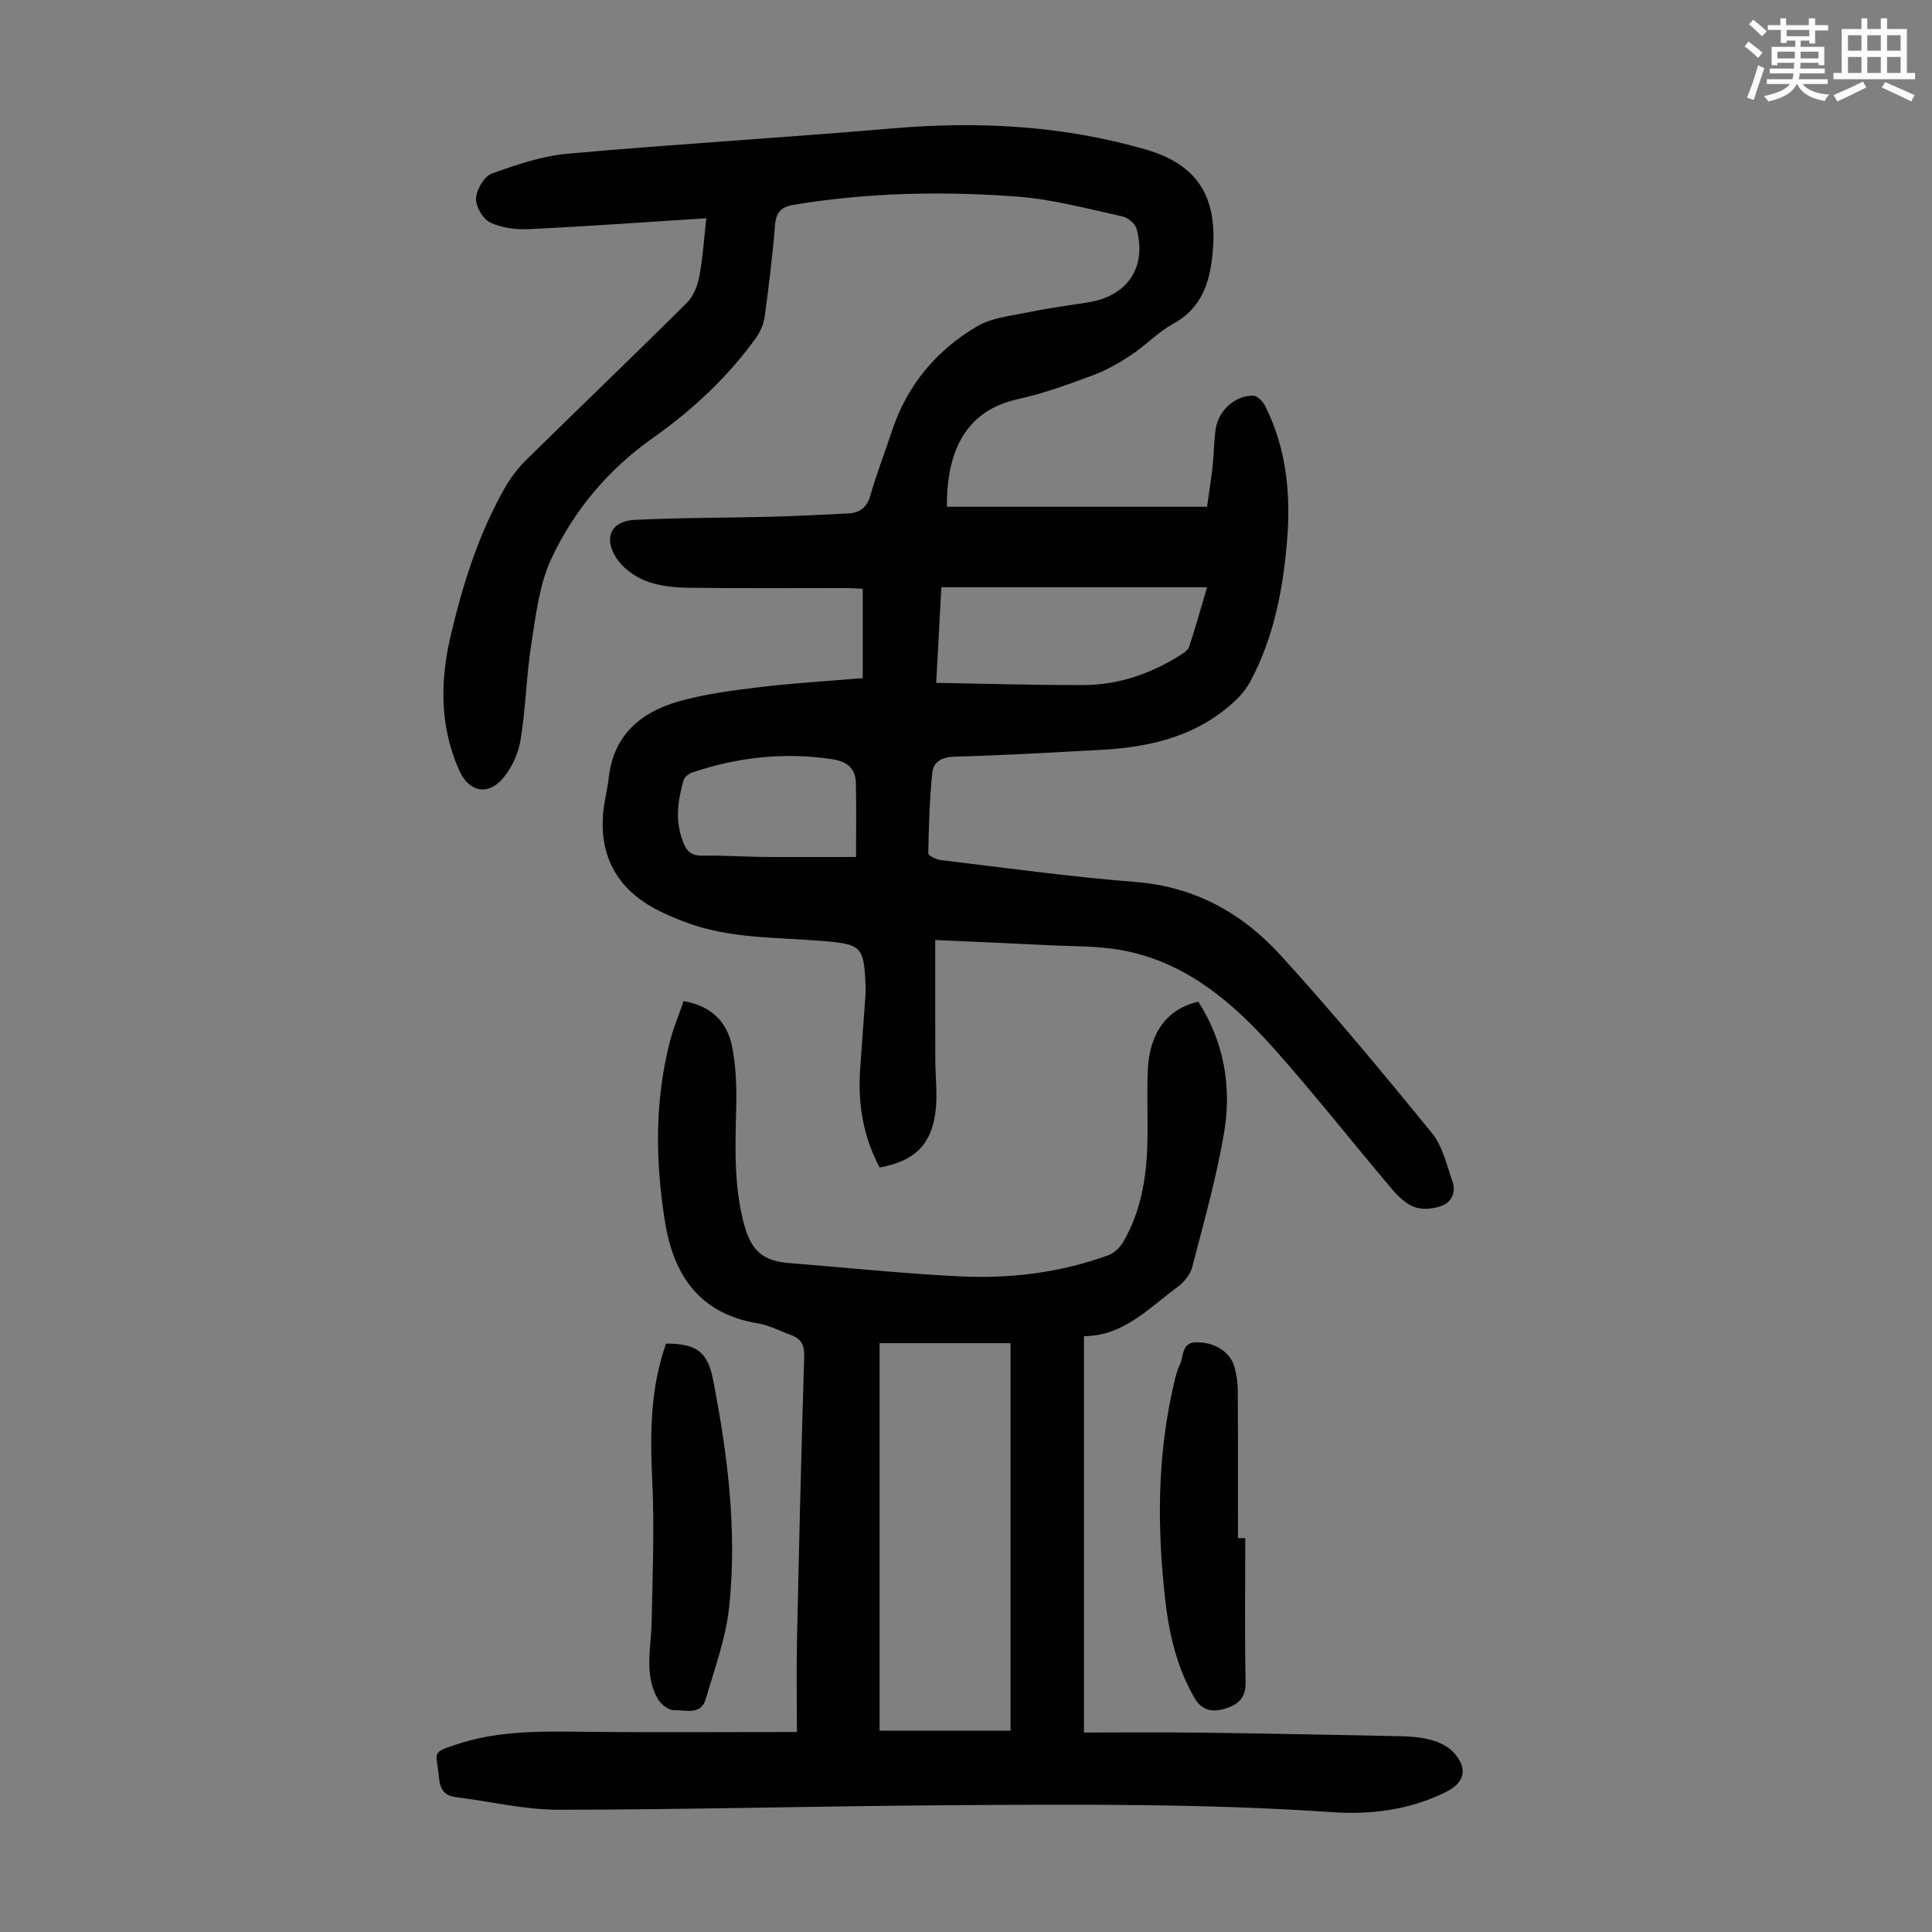
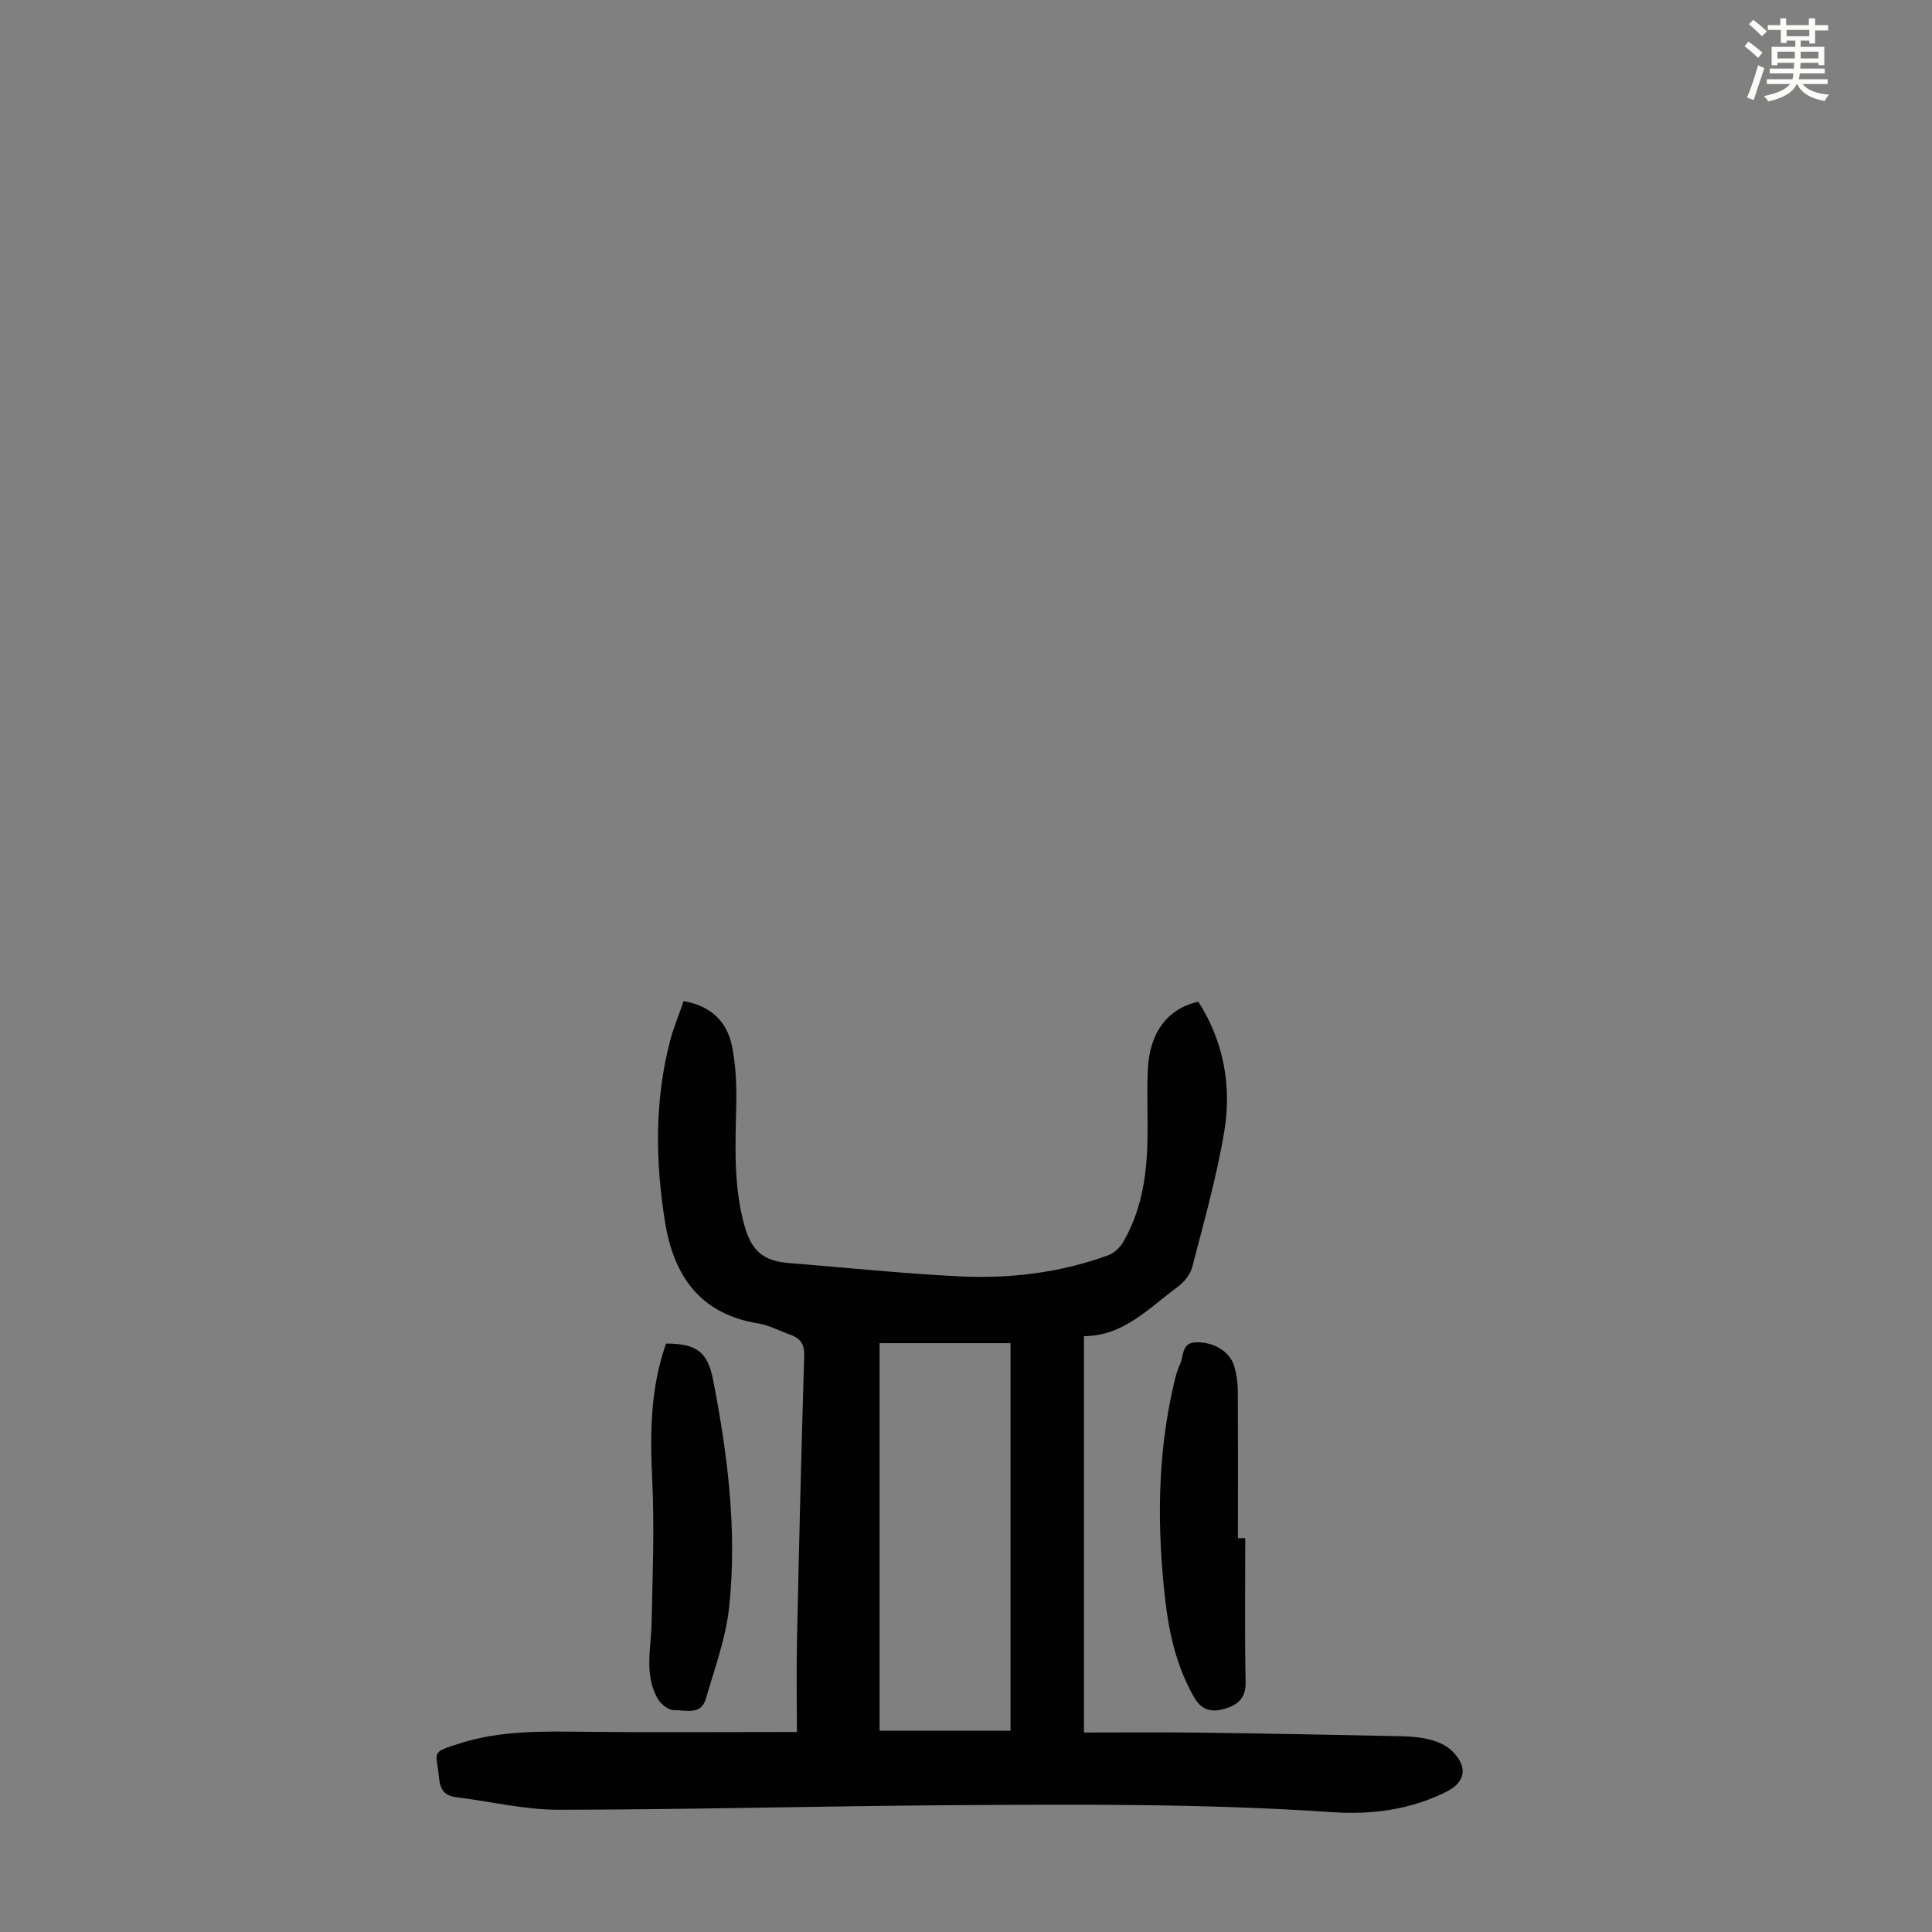
<svg xmlns="http://www.w3.org/2000/svg" enable-background="new 0 0 400 400" viewBox="0 0 400 400">
  <rect x="0" y="0" width="400" height="400" fill="#808080" stroke="none" />
  <path d="m361.2 9.6.8-1c.9.7 1.9 1.4 2.9 2.3l-.9 1.1c-1-1-2-1.8-2.8-2.4zm.5 10.6c.9-2.1 1.6-4.3 2.3-6.7.4.2.8.4 1.3.6-.7 2.1-1.5 4.3-2.2 6.6zm.4-15.2.9-.9c1 .8 2 1.6 2.8 2.4l-1 1c-.9-.9-1.8-1.7-2.7-2.5zm12.5-1.2h1.2v1.4h2.7v1.1h-2.7v2.7h-1.2v-.6h-1.8v1.3h4.9v3.8h-1.2v-.5h-3.7c0 .4-.1.9-.1 1.2h5.1v1h-5.2c0 .5-.1.9-.2 1.2h6v1h-5.2c1.1 1.3 2.9 2 5.5 2.2-.4.4-.7.8-.9 1.3-2.9-.5-4.8-1.6-5.7-3.5h-.1c-.8 1.7-2.7 2.9-5.9 3.6-.2-.4-.6-.8-.9-1.1 2.8-.6 4.6-1.4 5.4-2.5h-4.8v-1h5.3c.1-.3.2-.7.2-1.2h-4.9v-1h5c0-.4 0-.8.1-1.2h-3.5v.5h-1.2v-3.8h4.9v-1.3h-1.8v.5h-1.2v-2.7h-2.7v-1h2.6v-1.4h1.2v1.4h4.7v-1.4zm-6.6 8.3h3.6c0-.4 0-.9 0-1.4h-3.6zm1.9-4.6h4.7v-1.3h-4.7zm6.6 3.2h-3.7v1.4h3.7z" fill="#fbfcfa" />
-   <path d="m385.3 3.8h1.3v2.2h2.8v-2.2h1.3v2.2h4.1v9.1h1.7v1.3h-16.9v-1.3h1.7v-9.1h4.1v-2.2zm.4 13.1.7 1.2c-1.8.9-3.8 1.9-6 2.9-.2-.4-.5-.8-.8-1.3 2.3-1 4.3-1.9 6.1-2.8zm-3.1-6.4h2.8v-3.2h-2.8zm0 4.6h2.8v-3.3h-2.8zm4-4.6h2.8v-3.2h-2.8zm0 4.6h2.8v-3.3h-2.8zm3.7 1.9c2.1.9 4.1 1.8 6.1 2.7l-.7 1.3c-2.2-1.1-4.2-2-6.1-2.9zm3.2-9.7h-2.8v3.2h2.8zm-2.8 7.8h2.8v-3.3h-2.8z" fill="#fbfcfa" />
  <g fill="#010102">
-     <path d="m146.23 45.19c-12.63.8-24.68 1.67-36.74 2.25-2.68.13-5.67-.26-8.03-1.39-1.5-.72-3-3.32-2.9-4.99.1-1.82 1.68-4.54 3.25-5.11 5.08-1.85 10.39-3.65 15.73-4.13 22.4-2 44.85-3.32 67.26-5.24 17.8-1.53 35.34-.59 52.51 4.4 10.54 3.06 14.7 9.72 13.81 20.71-.51 6.33-2.03 11.96-8.26 15.37-3.11 1.7-5.63 4.43-8.61 6.4-2.47 1.64-5.11 3.17-7.88 4.2-5.13 1.9-10.31 3.82-15.64 4.98-9.47 2.07-14.79 9.05-14.68 22.28h53.86c.34-2.47.81-5.39 1.14-8.33.28-2.56.28-5.15.63-7.69.52-3.86 4.02-7.06 7.82-6.98.83.02 1.95 1.18 2.41 2.08 4.48 8.88 5.37 18.42 4.55 28.12-.85 10.07-2.75 19.94-7.6 28.98-.72 1.34-1.7 2.61-2.8 3.67-7.8 7.5-17.55 9.91-27.95 10.47-10.16.55-20.32 1.14-30.49 1.42-2.65.07-4.37 1.07-4.6 3.33-.57 5.53-.73 11.1-.83 16.66-.01.47 1.59 1.3 2.51 1.41 13.44 1.6 26.87 3.49 40.35 4.54 12.3.95 22.16 6.47 30.1 15.19 10.84 11.9 21.14 24.32 31.32 36.8 2.2 2.7 3.04 6.59 4.25 10.02.75 2.14-.13 4.25-2.19 5.03-1.69.64-3.91.87-5.56.31-1.77-.6-3.4-2.14-4.67-3.63-8.1-9.56-15.85-19.43-24.16-28.8-8.78-9.9-18.67-18.52-32.33-20.87-4.7-.81-9.56-.7-14.36-.94-7.98-.4-15.97-.74-23.82-1.09 0 7.73-.01 16.19.01 24.66.01 3.69.51 7.43.03 11.04-.91 6.82-4.47 10.11-11.54 11.4-3.4-6.33-4.54-13.15-4.05-20.3.36-5.24.76-10.48 1.13-15.72.04-.56.01-1.12-.01-1.68-.32-8.13-.88-8.53-8.91-9.2-9.55-.8-19.29-.43-28.47-3.93-2.19-.83-4.38-1.74-6.42-2.86-7.62-4.2-11.2-10.7-10.55-19.39.19-2.55.9-5.07 1.18-7.62.98-8.74 6.55-13.52 14.35-15.76 5.43-1.56 11.13-2.3 16.76-2.98 6.97-.84 13.99-1.25 21.48-1.88 0-6.2 0-12.18 0-18.49-1.05-.05-2.36-.16-3.67-.16-10.86-.01-21.72.09-32.58-.07-2.98-.04-6.14-.39-8.86-1.48-2.32-.93-4.73-2.75-6.02-4.85-2.55-4.14-.88-7.47 3.84-7.71 9.36-.47 18.76-.41 28.13-.65 5.36-.14 10.72-.42 16.07-.68 2.47-.12 3.97-1.21 4.7-3.82 1.23-4.4 2.94-8.67 4.36-13.03 3.11-9.59 9.19-16.9 17.75-21.92 2.96-1.73 6.77-2.12 10.26-2.83 4.16-.86 8.37-1.44 12.57-2.09 8.21-1.25 12.31-7.22 10.16-15.23-.29-1.08-1.83-2.35-2.99-2.6-7.19-1.56-14.39-3.53-21.68-4.08-15.41-1.16-30.85-.86-46.19 1.67-2.6.43-3.77 1.38-4 4.15-.51 6.35-1.29 12.69-2.15 19-.21 1.56-.91 3.2-1.84 4.48-5.88 8.16-13.16 14.91-21.36 20.7-9.16 6.47-16.26 14.91-20.95 24.92-2.49 5.32-3.21 11.58-4.14 17.51-1.05 6.62-1.16 13.38-2.24 19.99-.46 2.83-1.82 5.86-3.68 8.03-3.16 3.69-7.07 2.74-9.03-1.65-4.06-9.1-3.99-18.5-1.76-27.95 2.5-10.57 5.73-20.92 11.14-30.44 1.2-2.1 2.69-4.13 4.41-5.82 11.09-10.91 22.33-21.67 33.37-32.63 1.35-1.34 2.18-3.53 2.55-5.47.73-3.83.96-7.73 1.44-12.01zm47.6 96.19c10.52.17 20.55.49 30.58.45 7.08-.03 13.63-2.27 19.64-5.99.82-.51 1.88-1.14 2.15-1.94 1.31-3.89 2.38-7.85 3.7-12.32-18.55 0-36.63 0-55 0-.34 6.3-.68 12.64-1.07 19.8zm-16.6 36.05c0-5.16.08-10.25-.03-15.34-.07-3.03-1.85-4.44-4.87-4.9-9.93-1.5-19.58-.43-29.04 2.75-.7.24-1.57.94-1.76 1.6-1.22 4.23-1.81 8.48-.1 12.8.75 1.9 1.7 2.84 3.9 2.81 4.24-.07 8.48.23 12.72.27 6.33.05 12.67.01 19.18.01z" />
    <path d="m141.54 207.27c5.76 1 8.98 4.32 10 9.27.82 4 .98 8.2.89 12.3-.18 8.4-.59 16.79 1.73 25 1.47 5.21 3.92 7.24 9.2 7.66 11.7.94 23.38 2.16 35.1 2.75 10.56.53 21.02-.71 31.03-4.38 1.21-.45 2.41-1.61 3.07-2.76 3.59-6.15 4.76-12.98 4.98-19.97.17-5.25-.14-10.52.11-15.77.37-7.66 4.11-12.54 10.45-13.99 5.27 8.27 6.94 17.48 5.36 26.95-1.58 9.44-4.22 18.72-6.62 28.01-.4 1.55-1.72 3.14-3.05 4.12-5.96 4.39-11.21 10.16-19.37 10.18v82.06c7.98 0 15.78-.08 23.58.02 14.1.18 28.2.45 42.3.75 2.11.05 4.28.27 6.3.85 1.54.44 3.19 1.28 4.27 2.43 3.1 3.28 2.47 6.28-1.5 8.26-7.43 3.7-15.46 4.73-23.53 4.18-26.39-1.8-52.81-1.61-79.22-1.44-26.97.18-53.94.91-80.92.94-7.08.01-14.16-1.72-21.25-2.6-2.54-.32-3.35-1.66-3.58-4.19-.48-5.38-1.96-4.99 4.66-7.05 8.24-2.56 16.76-2.4 25.29-2.3 14.41.15 28.82.04 44.17.04 0-6.33-.12-12.67.02-19.02.42-19.58.89-39.16 1.49-58.74.08-2.45-.71-3.73-2.87-4.49-2.21-.77-4.35-1.96-6.63-2.33-12-1.96-17.5-9.76-19.31-21-2.03-12.61-2.18-25.18 1.07-37.62.71-2.69 1.8-5.26 2.78-8.12zm40.57 70.82v80.23h27.11c0-27.14 0-53.7 0-80.23-9.18 0-18.09 0-27.11 0z" />
    <path d="m257.82 318.46c0 9.96-.13 19.92.07 29.87.07 3.33-1.75 4.69-4.31 5.45-2.5.75-4.73.43-6.29-2.27-3.61-6.25-5.21-13.09-6.02-20.1-1.72-14.98-1.71-29.93 1.73-44.72.33-1.41.65-2.87 1.28-4.16.84-1.72.29-4.57 3.37-4.62 3.76-.07 7.02 1.94 7.91 5.04.46 1.59.7 3.3.71 4.96.06 10.18.03 20.36.03 30.54.51.01 1.01.01 1.52.01z" />
    <path d="m137.9 278.17c6.39.02 8.62 1.75 9.75 7.56 3.02 15.54 4.99 31.22 3.31 47.02-.68 6.44-3.01 12.73-4.84 19.01-1 3.45-4.29 2.25-6.62 2.3-1.13.02-2.72-1.27-3.35-2.39-2.83-5.02-1.34-10.45-1.24-15.78.2-9.81.6-19.65.13-29.44-.46-9.57-.43-18.96 2.86-28.28z" />
  </g>
</svg>